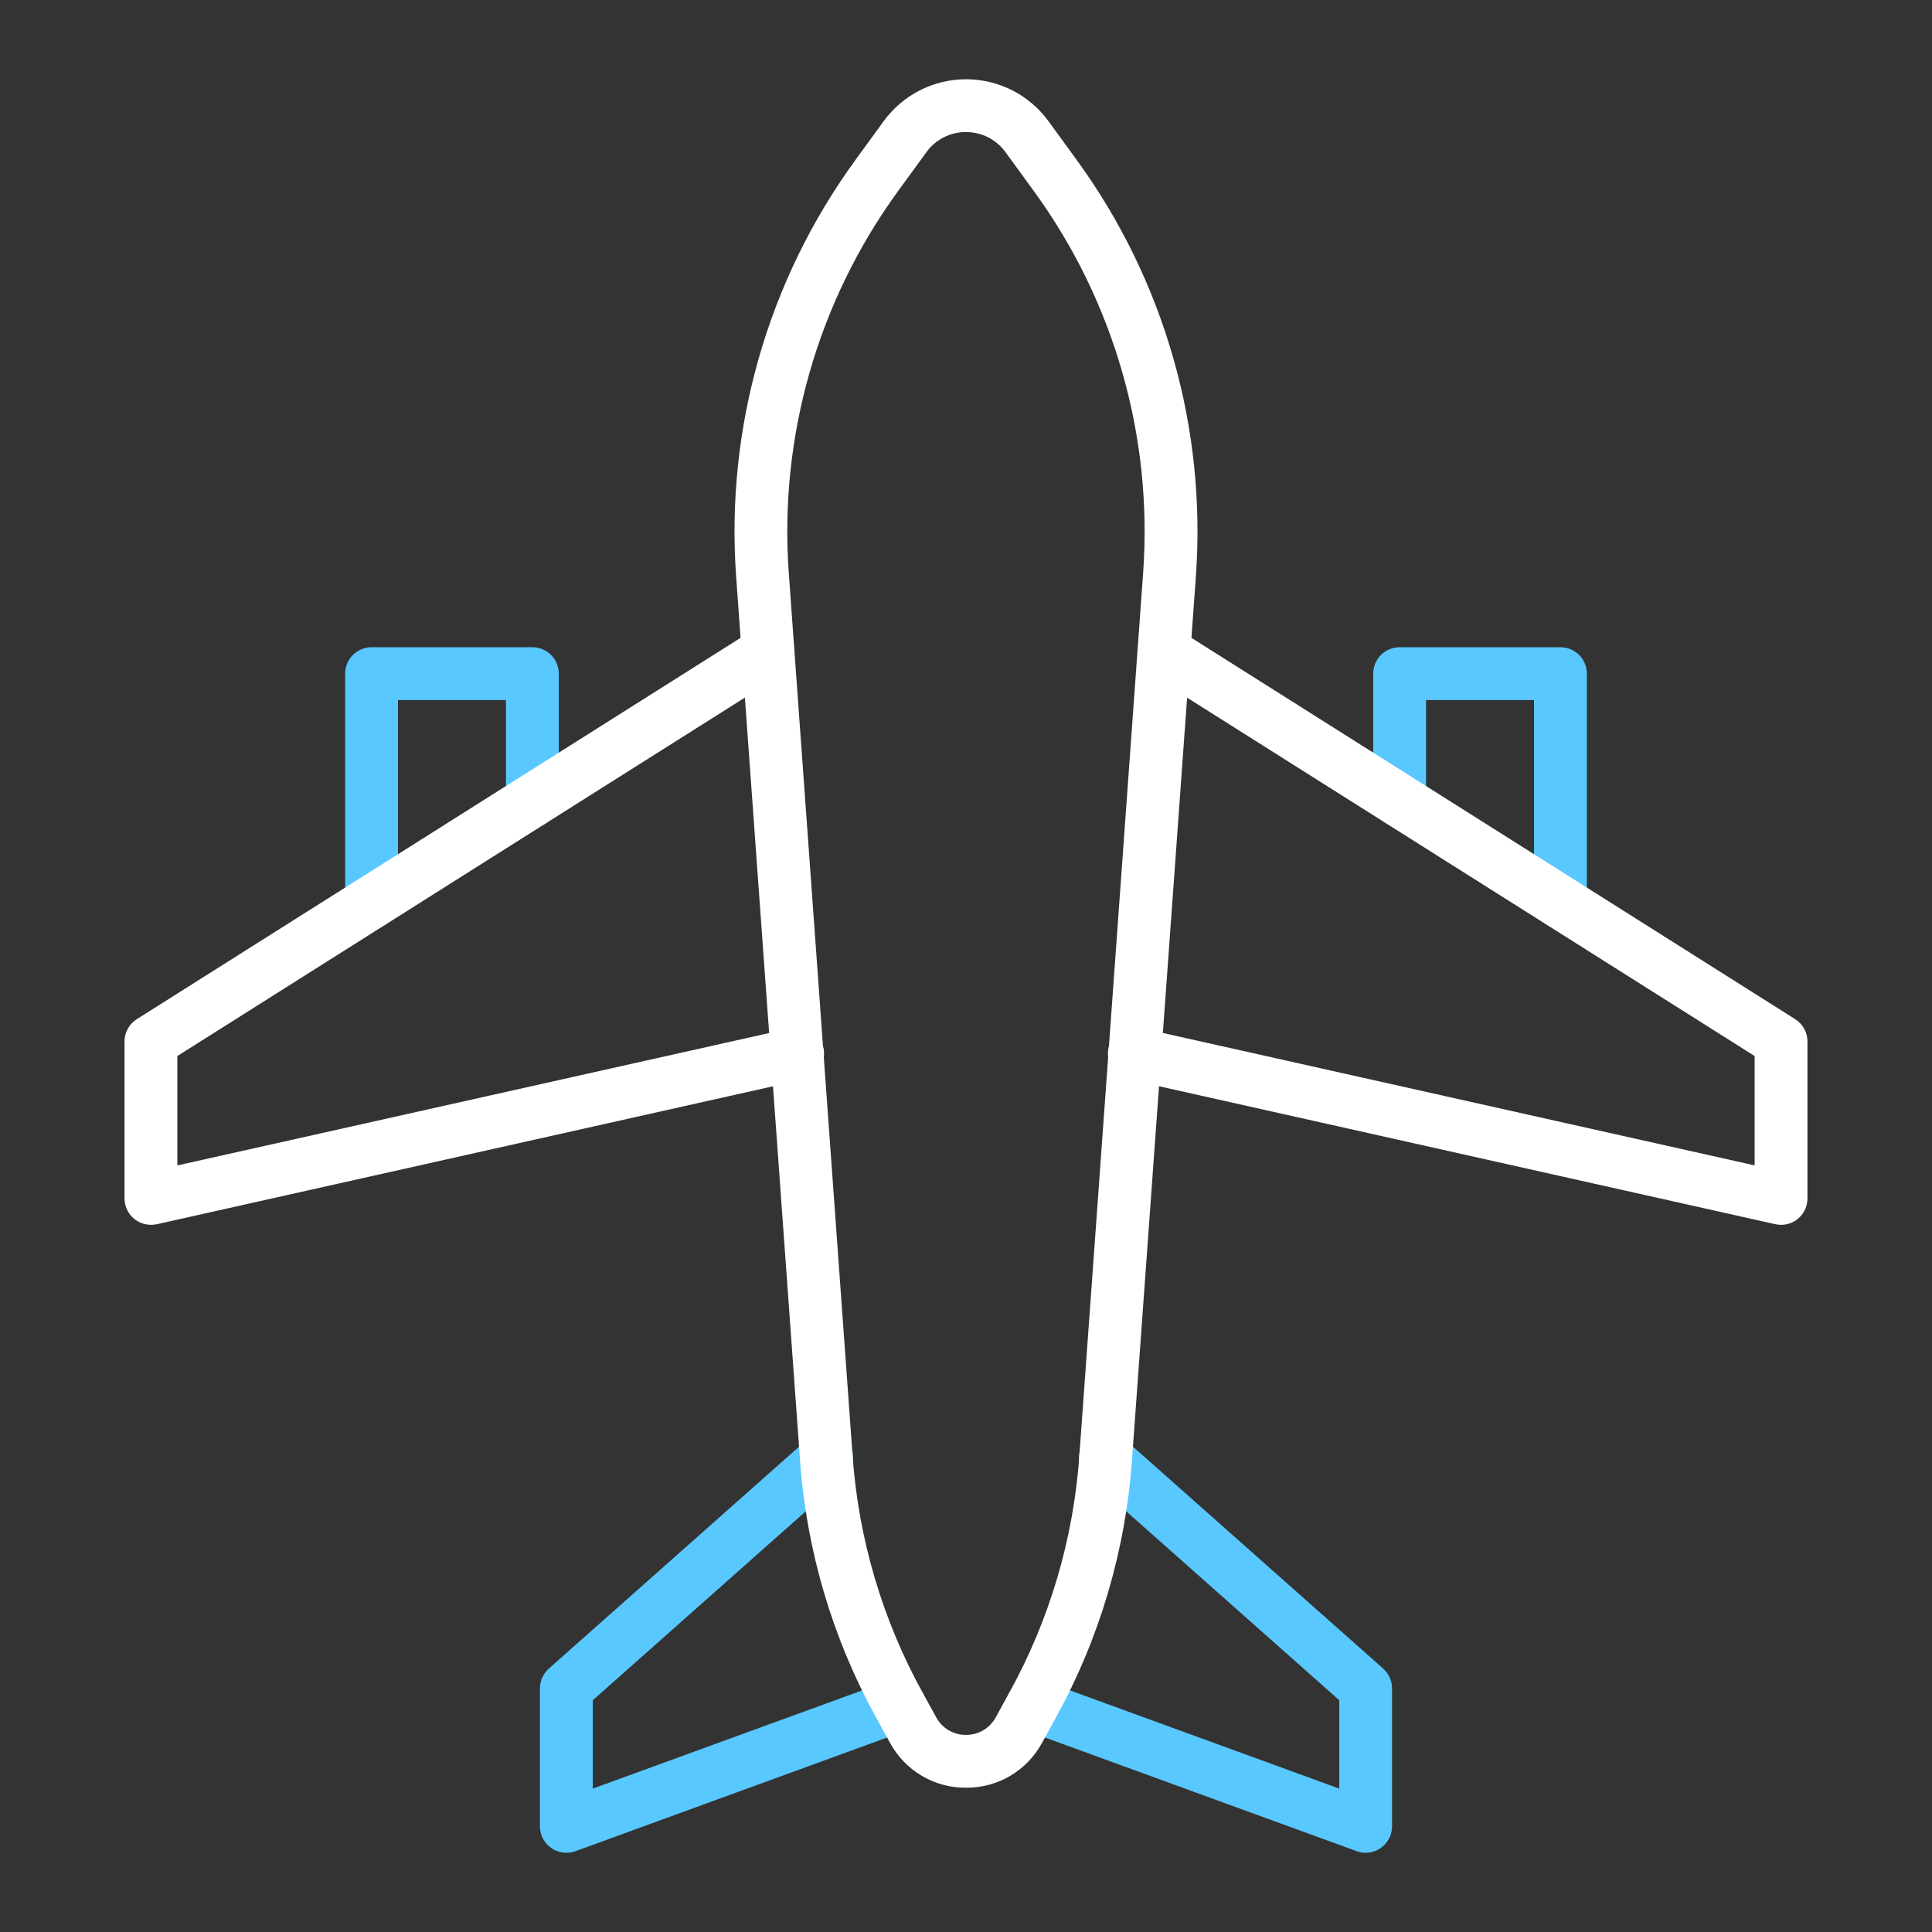
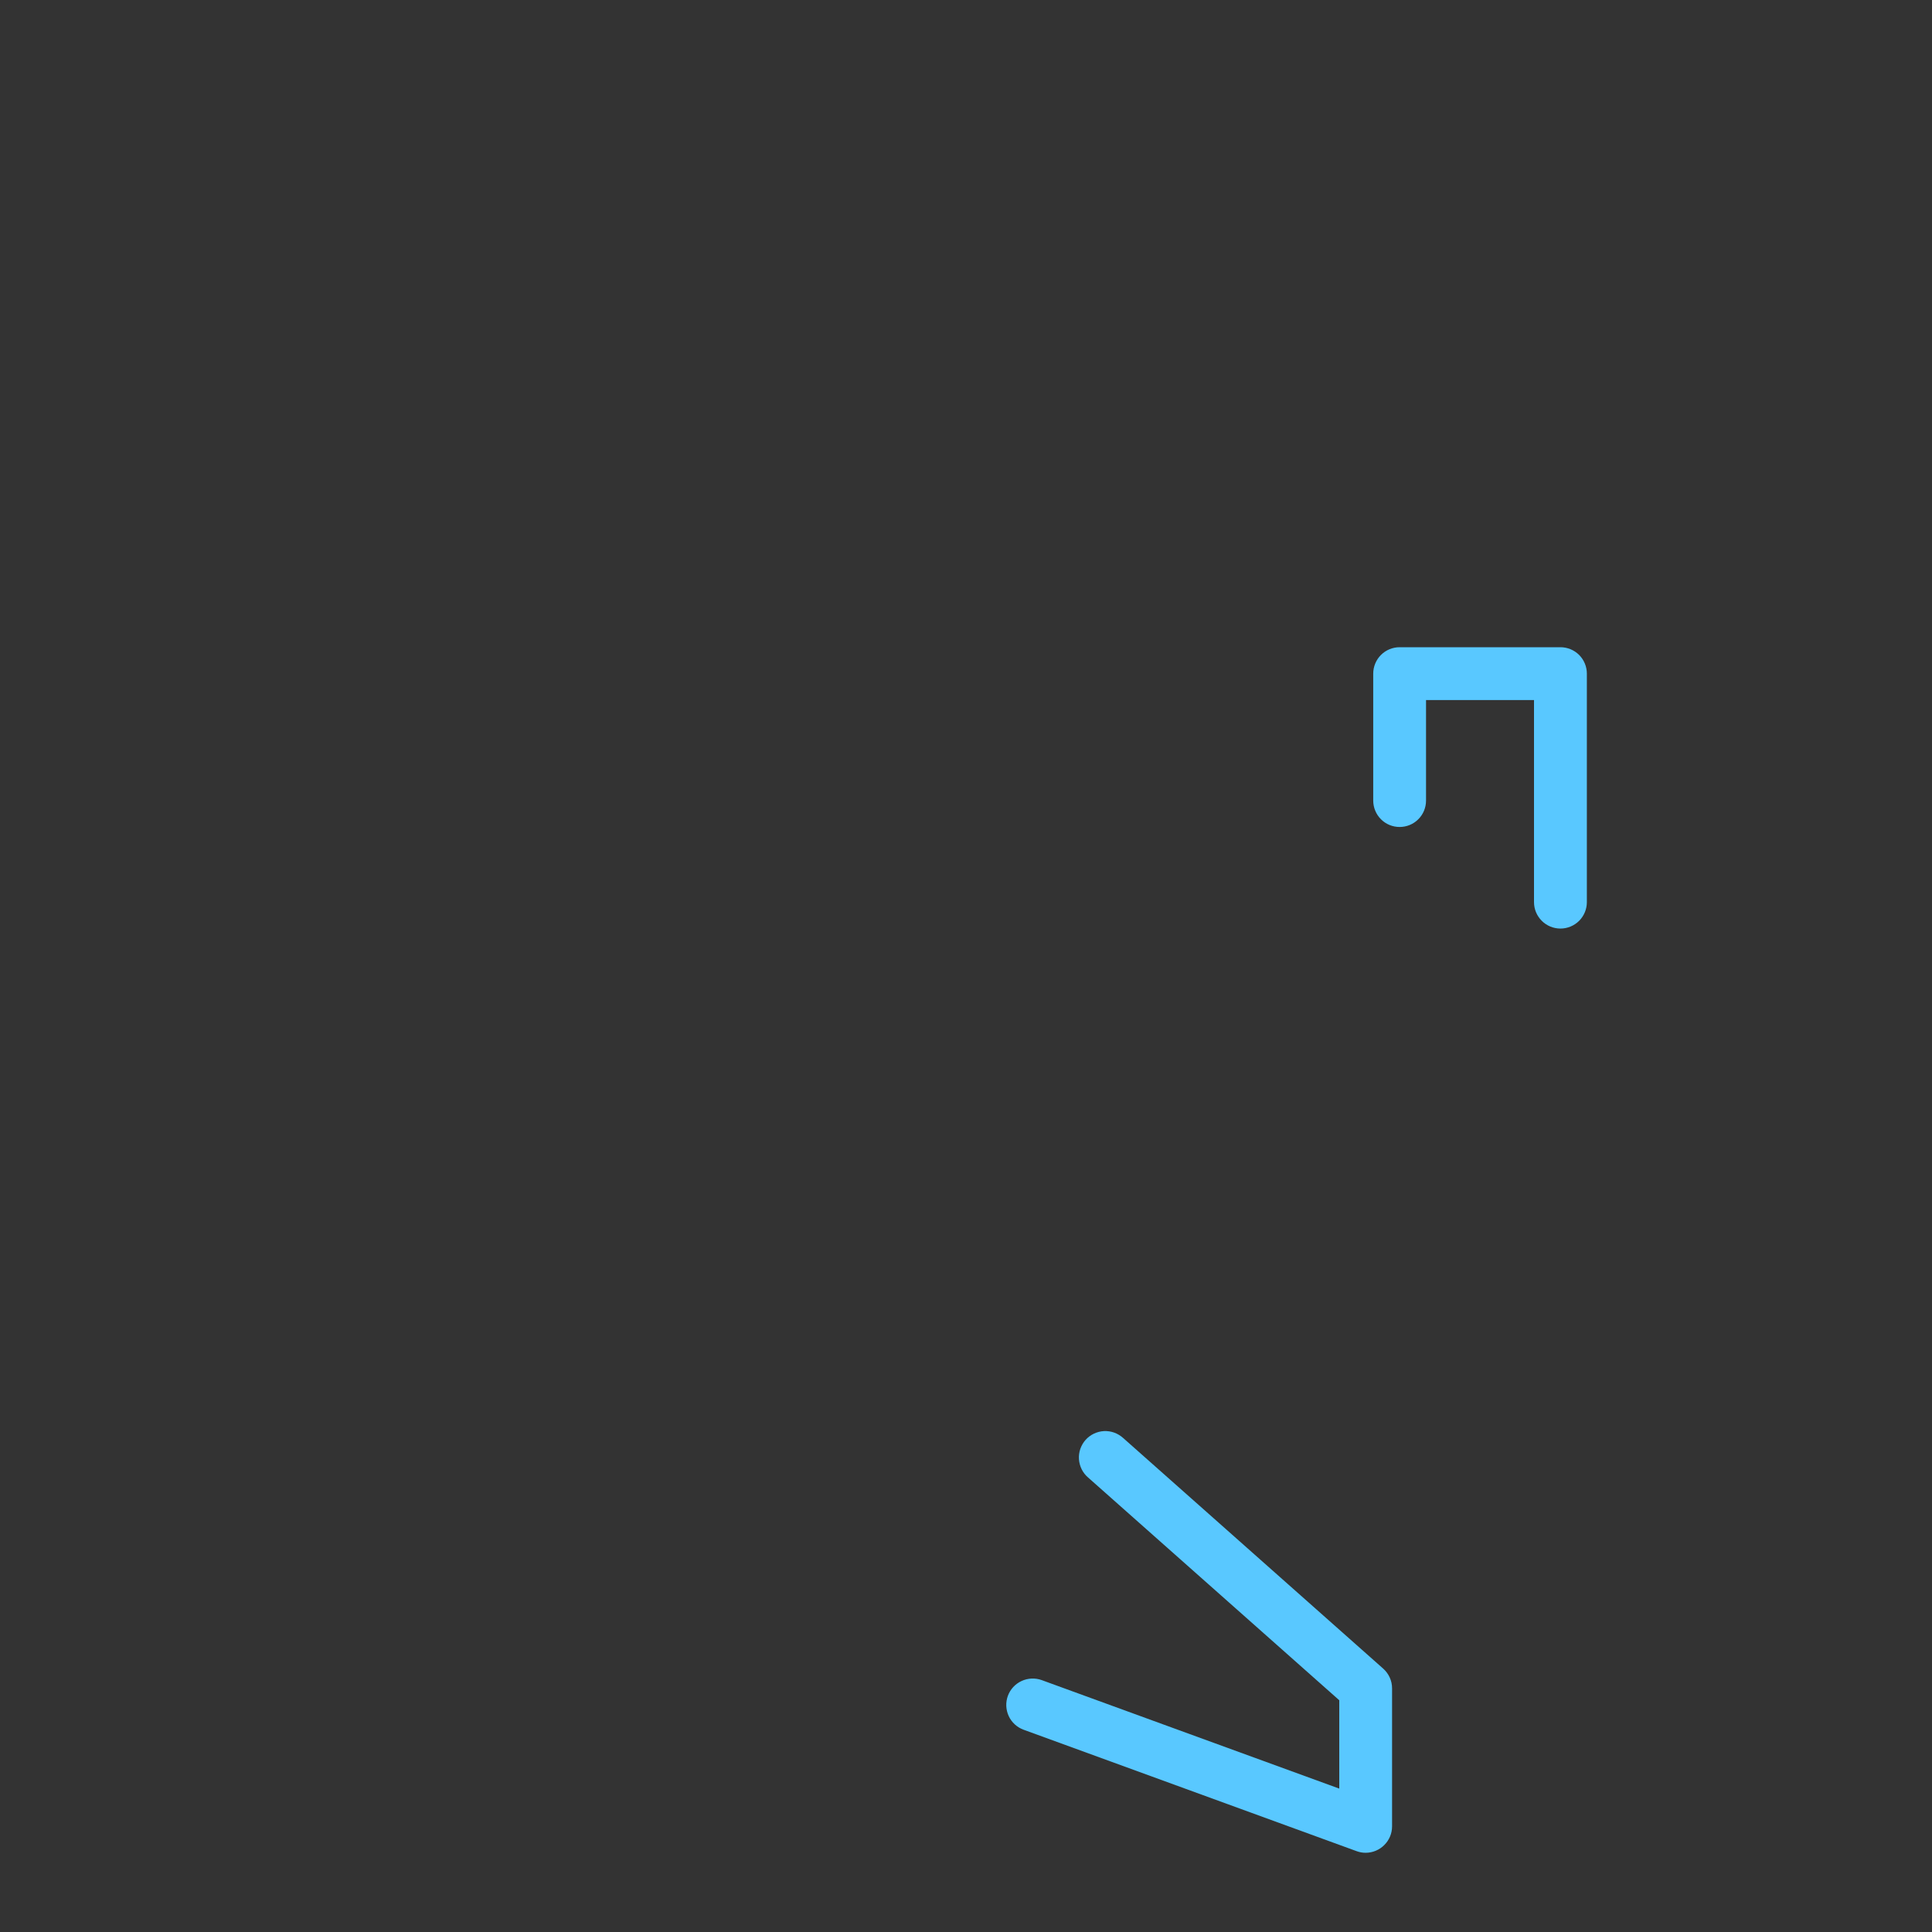
<svg xmlns="http://www.w3.org/2000/svg" width="45" height="45" viewBox="0 0 45 45" fill="none">
  <rect x="0" y="0" width="45" height="45" fill="#333333" stroke="none" />
-   <path d="M13.191 43.155C13.028 43.154 12.872 43.09 12.757 42.974C12.641 42.859 12.576 42.703 12.576 42.539V39.325C12.576 39.238 12.595 39.152 12.63 39.073C12.666 38.994 12.718 38.923 12.783 38.865L18.838 33.495C18.898 33.44 18.969 33.397 19.046 33.369C19.123 33.341 19.204 33.329 19.286 33.333C19.368 33.337 19.448 33.358 19.521 33.393C19.595 33.428 19.661 33.478 19.715 33.539C19.77 33.6 19.811 33.672 19.837 33.749C19.864 33.827 19.875 33.908 19.869 33.99C19.863 34.072 19.841 34.151 19.805 34.224C19.768 34.297 19.717 34.362 19.654 34.415L13.807 39.602V41.66L20.736 39.134C20.889 39.078 21.058 39.085 21.206 39.154C21.354 39.223 21.469 39.348 21.525 39.501C21.581 39.654 21.573 39.824 21.505 39.972C21.436 40.12 21.311 40.234 21.158 40.29L13.402 43.118C13.335 43.142 13.263 43.155 13.191 43.155V43.155Z" fill="#59C8FF" />
  <path d="M31.809 43.155C31.737 43.155 31.665 43.142 31.598 43.117L23.842 40.289C23.689 40.233 23.564 40.119 23.495 39.971C23.427 39.823 23.419 39.654 23.475 39.5C23.531 39.347 23.646 39.222 23.794 39.154C23.942 39.085 24.111 39.078 24.264 39.133L31.194 41.66V39.602L25.345 34.415C25.283 34.362 25.232 34.297 25.195 34.224C25.159 34.151 25.137 34.072 25.131 33.99C25.125 33.908 25.136 33.827 25.162 33.749C25.189 33.672 25.23 33.6 25.284 33.539C25.339 33.478 25.405 33.428 25.478 33.393C25.552 33.358 25.632 33.337 25.714 33.333C25.795 33.329 25.877 33.341 25.954 33.369C26.031 33.397 26.101 33.44 26.162 33.495L32.217 38.865C32.282 38.923 32.334 38.994 32.37 39.073C32.406 39.152 32.424 39.238 32.424 39.325V42.539C32.424 42.703 32.359 42.859 32.243 42.974C32.128 43.09 31.972 43.154 31.809 43.155V43.155Z" fill="#59C8FF" />
-   <path d="M8.654 21.628C8.491 21.628 8.335 21.563 8.219 21.448C8.104 21.332 8.039 21.176 8.039 21.013V15.69C8.039 15.527 8.104 15.371 8.219 15.255C8.335 15.14 8.491 15.075 8.654 15.075H12.4C12.563 15.075 12.72 15.14 12.835 15.255C12.95 15.371 13.015 15.527 13.015 15.69V18.647C13.015 18.81 12.95 18.967 12.835 19.082C12.72 19.198 12.563 19.262 12.4 19.262C12.237 19.262 12.08 19.198 11.965 19.082C11.849 18.967 11.785 18.81 11.785 18.647V16.306H9.27V21.013C9.27 21.176 9.205 21.332 9.089 21.448C8.974 21.563 8.817 21.628 8.654 21.628Z" fill="#59C8FF" />
  <path d="M36.346 21.628C36.182 21.628 36.026 21.563 35.911 21.448C35.795 21.332 35.73 21.176 35.73 21.013V16.306H33.215V18.647C33.215 18.81 33.151 18.967 33.035 19.082C32.92 19.198 32.763 19.262 32.6 19.262C32.437 19.262 32.28 19.198 32.165 19.082C32.05 18.967 31.985 18.81 31.985 18.647V15.69C31.985 15.527 32.05 15.371 32.165 15.255C32.28 15.14 32.437 15.075 32.6 15.075H36.346C36.509 15.075 36.665 15.14 36.781 15.255C36.896 15.371 36.961 15.527 36.961 15.69V21.013C36.961 21.176 36.896 21.332 36.781 21.448C36.665 21.563 36.509 21.628 36.346 21.628Z" fill="#59C8FF" />
-   <path d="M22.5 41.639C22.137 41.642 21.781 41.546 21.469 41.361C21.156 41.177 20.901 40.91 20.729 40.591L20.408 40.008C19.388 38.157 18.782 36.107 18.633 33.999L17.146 13.43C16.898 9.975 17.879 6.543 19.914 3.741L20.582 2.823C20.802 2.521 21.091 2.274 21.425 2.104C21.758 1.935 22.127 1.846 22.502 1.846C22.876 1.846 23.245 1.935 23.579 2.104C23.912 2.274 24.201 2.521 24.421 2.823L25.089 3.74C27.124 6.543 28.103 9.975 27.854 13.43L26.367 33.999C26.218 36.107 25.613 38.157 24.593 40.008L24.272 40.592C24.1 40.911 23.844 41.177 23.532 41.362C23.22 41.546 22.863 41.642 22.5 41.639V41.639ZM22.5 3.076C22.32 3.075 22.142 3.117 21.981 3.199C21.82 3.281 21.681 3.4 21.576 3.547L20.908 4.464C19.044 7.032 18.145 10.175 18.372 13.341L19.859 33.911C19.996 35.842 20.551 37.72 21.485 39.416L21.806 39.999C21.873 40.124 21.973 40.228 22.096 40.301C22.218 40.373 22.358 40.41 22.5 40.409C22.642 40.41 22.782 40.372 22.904 40.3C23.026 40.228 23.126 40.124 23.193 39.999L23.514 39.415C24.448 37.72 25.003 35.842 25.14 33.911L26.626 13.341C26.853 10.176 25.955 7.032 24.091 4.465L23.423 3.548C23.318 3.402 23.179 3.282 23.019 3.2C22.858 3.118 22.68 3.076 22.5 3.076V3.076Z" fill="white" />
-   <path d="M3.516 28.528C3.353 28.528 3.196 28.464 3.081 28.349C2.966 28.233 2.901 28.077 2.9 27.914V24.258C2.9 24.154 2.927 24.052 2.977 23.961C3.027 23.87 3.099 23.793 3.187 23.738L17.561 14.66C17.699 14.575 17.865 14.548 18.023 14.584C18.181 14.621 18.318 14.718 18.404 14.855C18.491 14.992 18.52 15.158 18.485 15.316C18.45 15.475 18.354 15.613 18.218 15.7L4.131 24.597V27.145L18.432 23.946C18.512 23.926 18.594 23.923 18.675 23.936C18.756 23.948 18.834 23.977 18.903 24.02C18.973 24.063 19.033 24.12 19.081 24.187C19.128 24.253 19.162 24.329 19.18 24.409C19.197 24.489 19.199 24.572 19.184 24.652C19.17 24.733 19.14 24.81 19.095 24.878C19.05 24.947 18.992 25.006 18.925 25.052C18.857 25.098 18.781 25.13 18.7 25.146L3.65 28.515C3.606 28.524 3.561 28.529 3.516 28.528V28.528Z" fill="white" />
-   <path d="M41.484 28.528C41.439 28.529 41.394 28.524 41.35 28.514L26.3 25.145C26.219 25.129 26.143 25.097 26.075 25.051C26.008 25.005 25.95 24.946 25.905 24.877C25.86 24.808 25.83 24.732 25.815 24.651C25.801 24.57 25.803 24.488 25.82 24.408C25.838 24.328 25.872 24.252 25.919 24.185C25.967 24.119 26.027 24.062 26.097 24.019C26.166 23.976 26.244 23.947 26.325 23.934C26.406 23.921 26.488 23.925 26.568 23.944L40.869 27.144V24.597L26.782 15.702C26.713 15.659 26.654 15.603 26.608 15.537C26.561 15.471 26.528 15.396 26.51 15.318C26.492 15.239 26.49 15.157 26.503 15.077C26.517 14.998 26.546 14.921 26.59 14.853C26.633 14.784 26.689 14.725 26.755 14.678C26.821 14.632 26.895 14.598 26.974 14.581C27.053 14.563 27.135 14.561 27.215 14.574C27.294 14.588 27.371 14.617 27.439 14.66L41.813 23.738C41.901 23.794 41.973 23.87 42.023 23.961C42.073 24.052 42.1 24.154 42.099 24.258V27.914C42.099 28.077 42.035 28.234 41.919 28.349C41.804 28.465 41.648 28.529 41.484 28.529V28.528Z" fill="white" />
</svg>